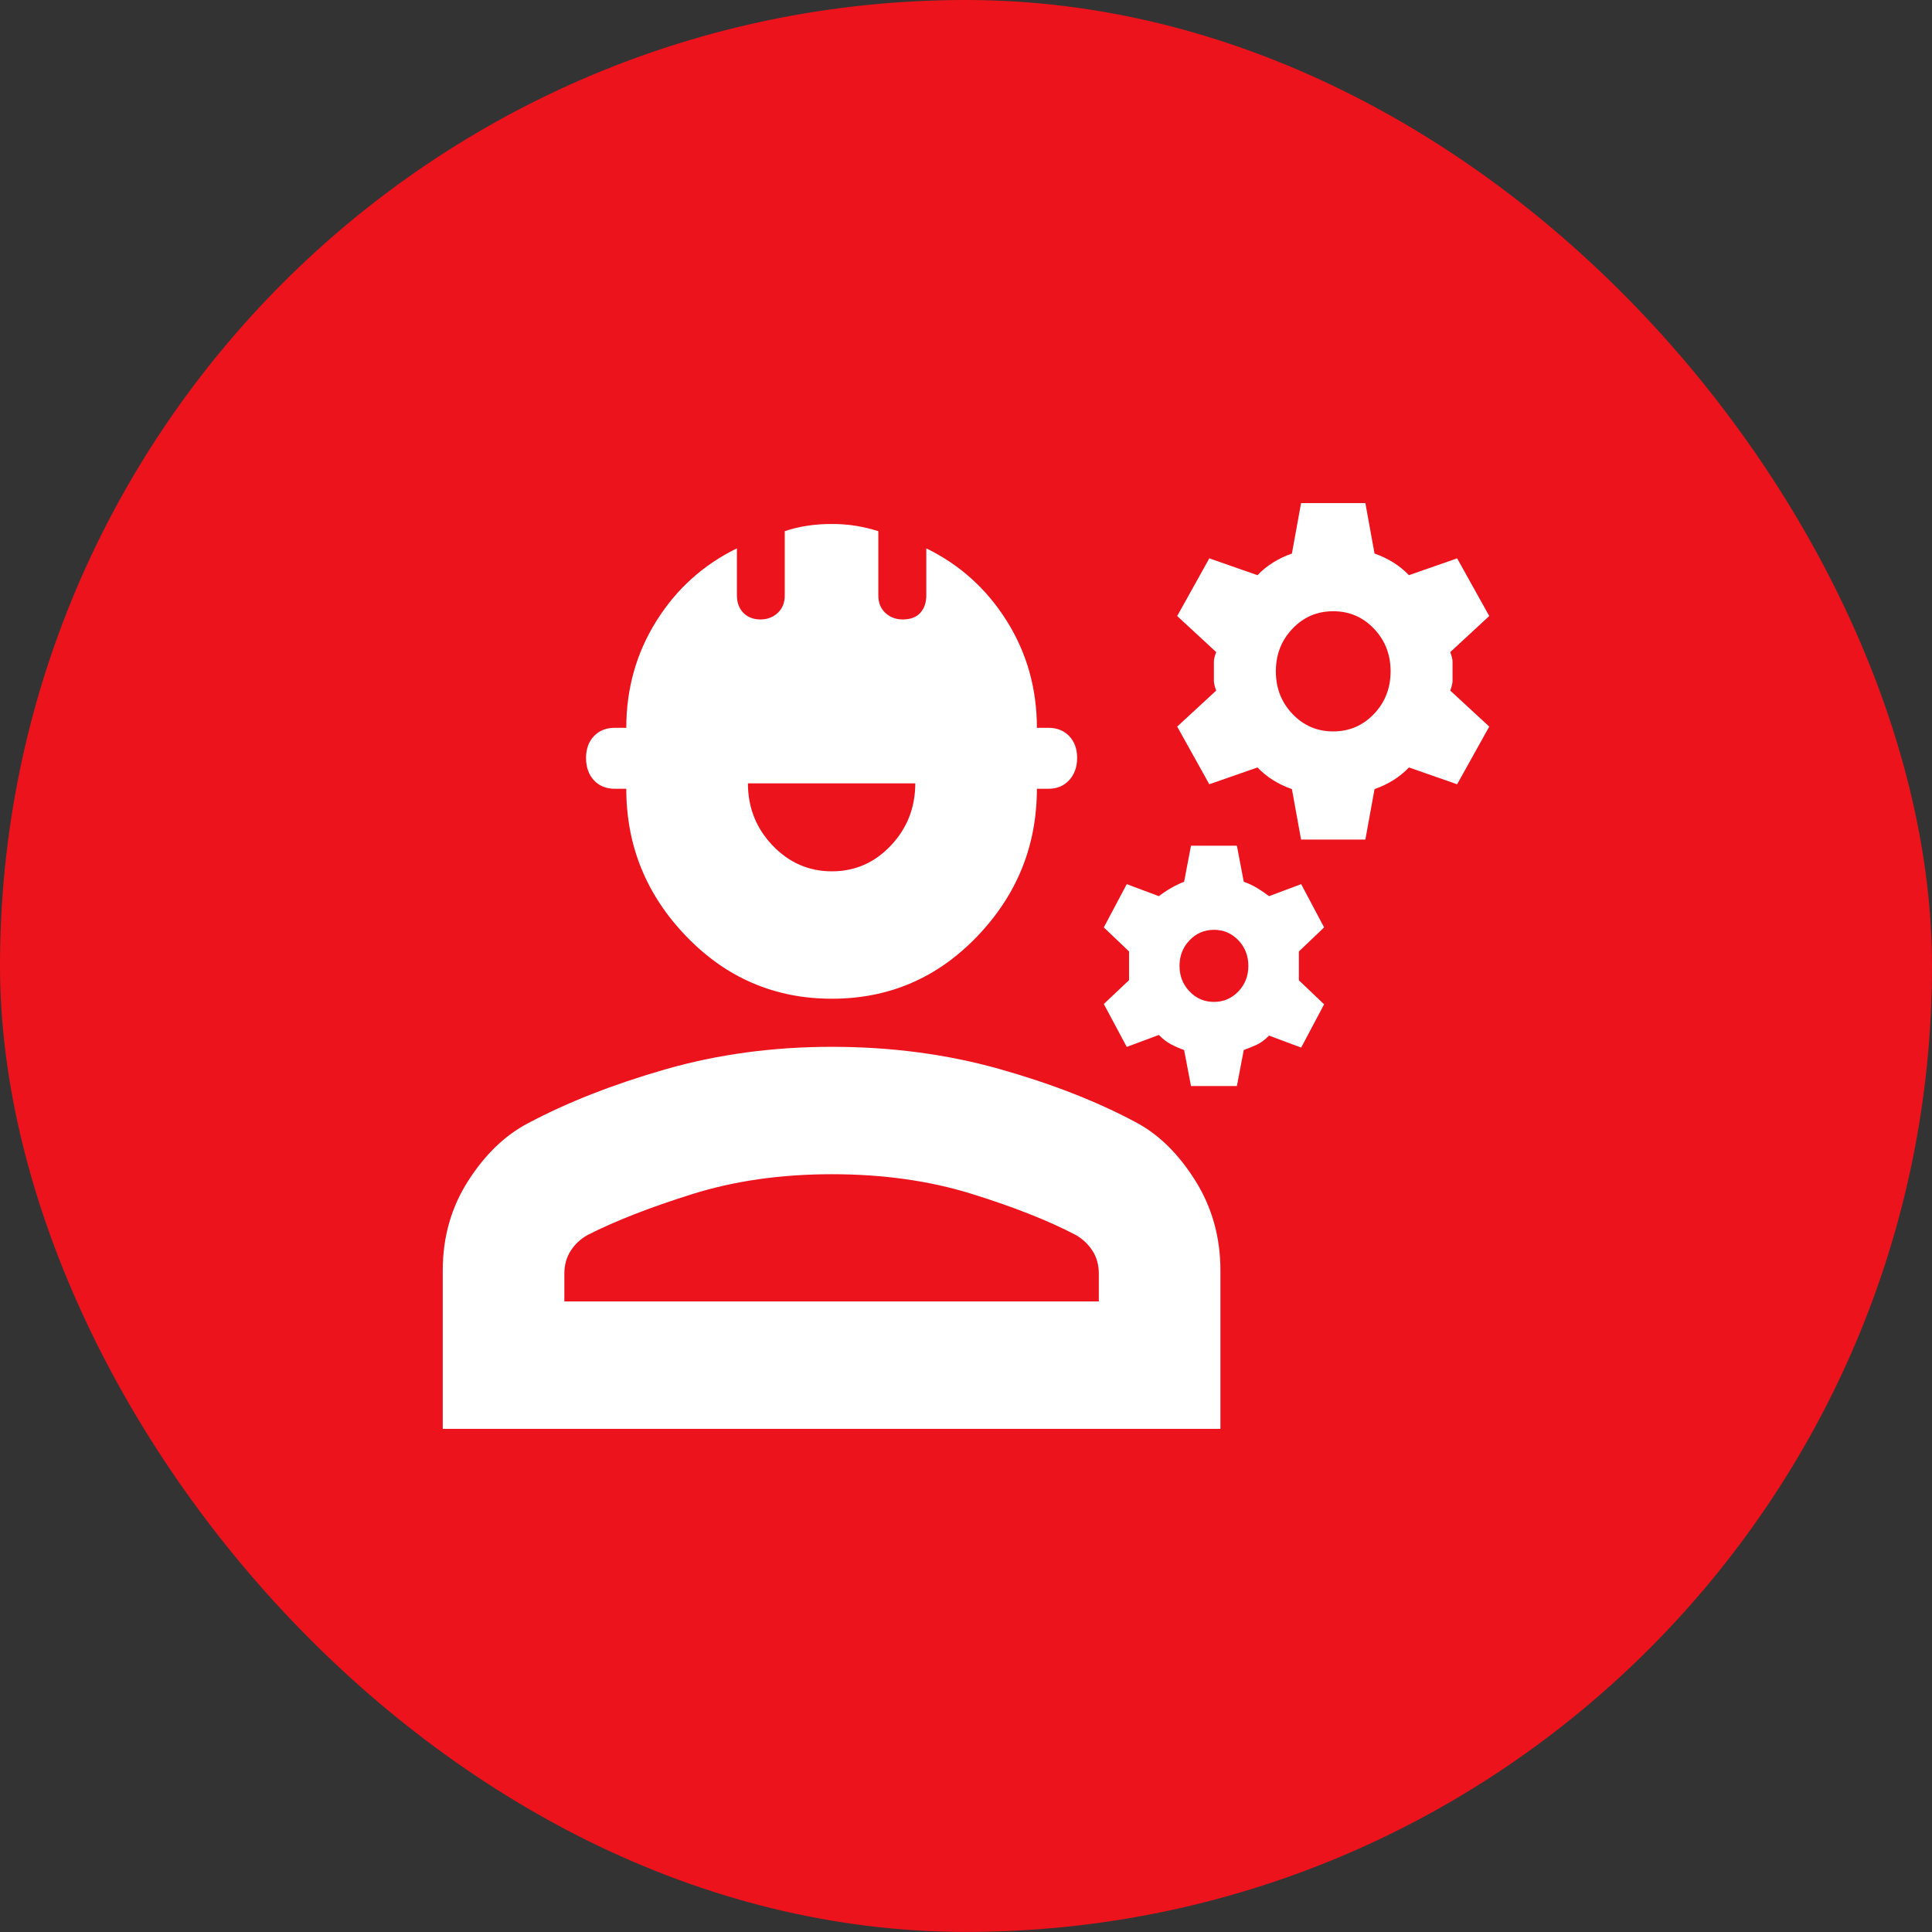
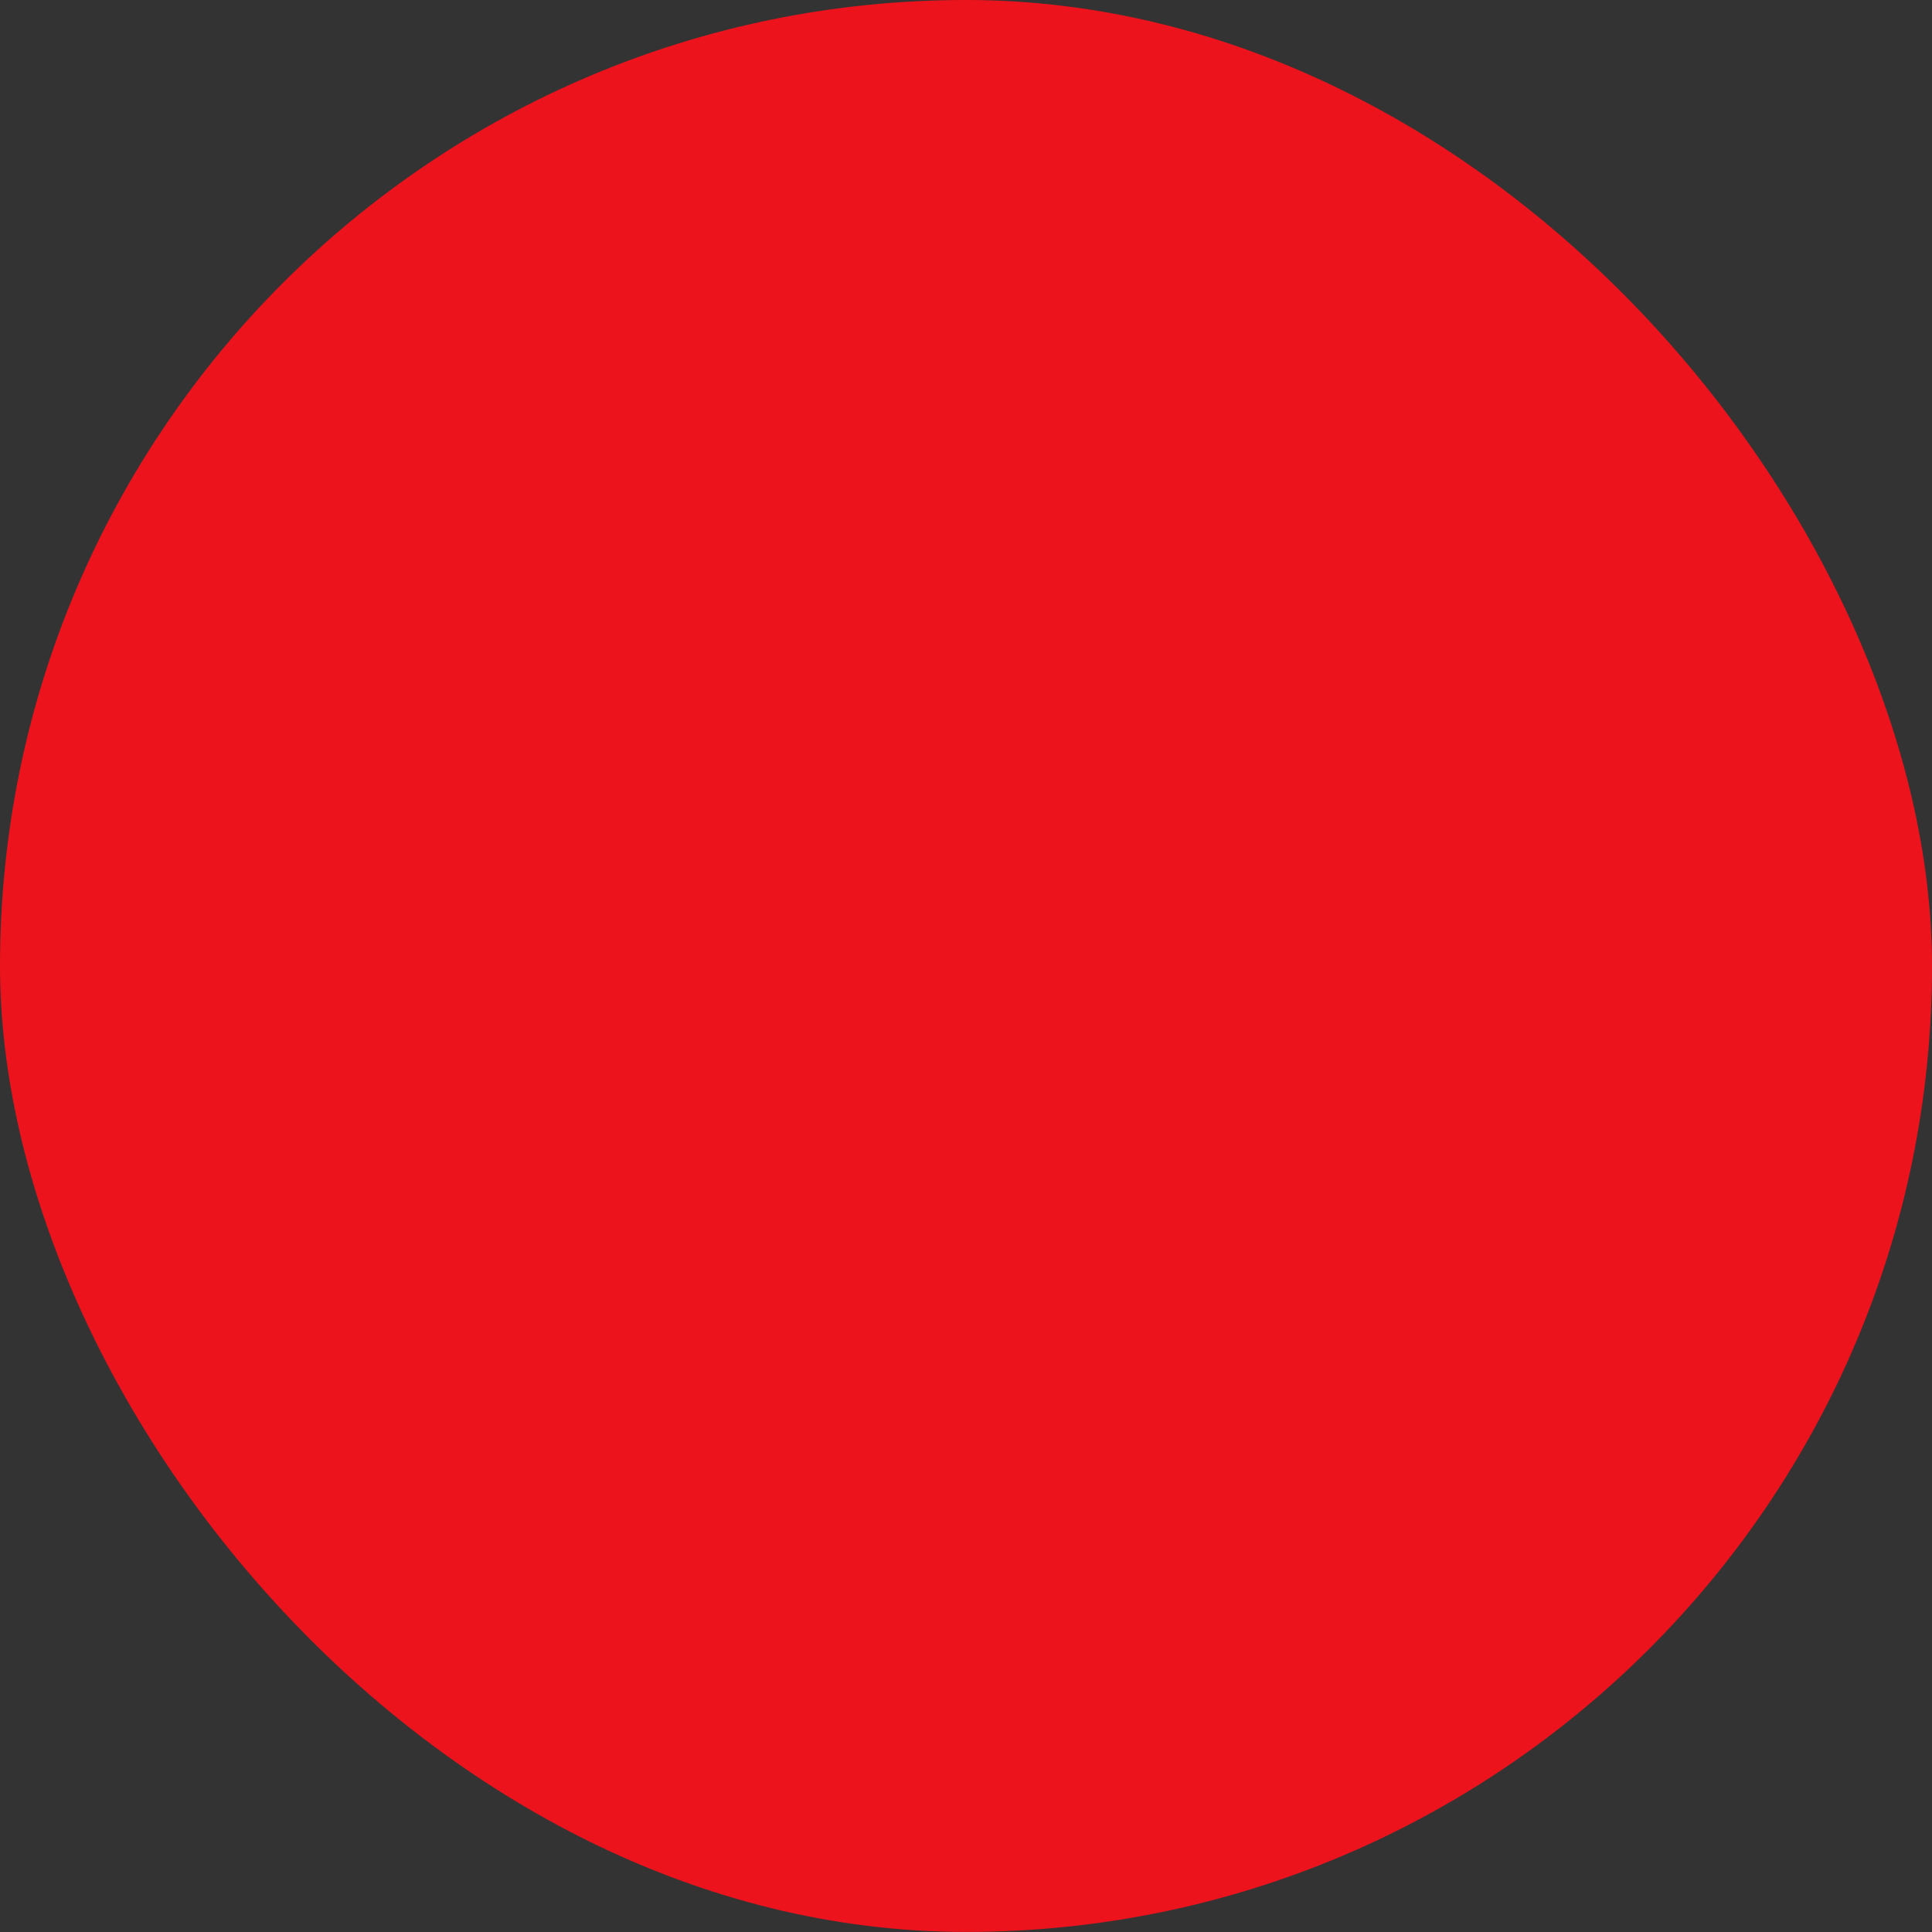
<svg xmlns="http://www.w3.org/2000/svg" width="48" height="48" viewBox="0 0 48 48" fill="none">
  <rect x="0" y="0" width="48" height="48" fill="#333333" stroke="none" />
  <rect width="48" height="47.998" rx="23.999" fill="#ED131C" />
-   <path d="M11 35.499V31.564C11 30.738 11.21 29.997 11.63 29.341C12.049 28.685 12.544 28.208 13.114 27.909C14.084 27.392 15.219 26.945 16.521 26.57C17.823 26.195 19.206 26.008 20.669 26.008C22.132 26.008 23.512 26.19 24.809 26.553C26.105 26.917 27.238 27.358 28.207 27.876C28.777 28.174 29.272 28.657 29.692 29.324C30.112 29.992 30.321 30.738 30.321 31.564V35.499H11ZM14.021 32.334H27.3V31.648C27.3 31.429 27.248 31.239 27.143 31.076C27.039 30.914 26.901 30.783 26.73 30.684C26.046 30.326 25.181 29.984 24.134 29.659C23.087 29.335 21.932 29.173 20.669 29.173C19.406 29.173 18.248 29.338 17.196 29.668C16.144 29.998 15.275 30.338 14.591 30.687C14.42 30.785 14.283 30.914 14.178 31.076C14.074 31.239 14.021 31.429 14.021 31.648V32.334ZM20.669 24.813C19.254 24.813 18.048 24.298 17.053 23.266C16.058 22.235 15.56 21.012 15.56 19.597H15.275C15.061 19.597 14.888 19.527 14.757 19.387C14.626 19.246 14.56 19.061 14.56 18.831C14.56 18.607 14.626 18.426 14.757 18.288C14.888 18.151 15.061 18.082 15.275 18.082H15.56C15.56 17.108 15.81 16.223 16.308 15.428C16.807 14.632 17.474 14.031 18.308 13.624V14.786C18.308 14.97 18.362 15.116 18.469 15.226C18.577 15.335 18.718 15.39 18.894 15.39C19.065 15.39 19.208 15.335 19.323 15.227C19.439 15.118 19.497 14.975 19.497 14.797V13.197C19.671 13.137 19.856 13.093 20.05 13.063C20.244 13.033 20.448 13.018 20.662 13.018C20.876 13.018 21.075 13.033 21.259 13.063C21.444 13.093 21.632 13.137 21.822 13.197V14.797C21.822 14.975 21.88 15.118 21.996 15.227C22.113 15.335 22.256 15.39 22.427 15.39C22.62 15.39 22.766 15.335 22.865 15.226C22.964 15.116 23.014 14.972 23.014 14.793V13.624C23.848 14.031 24.514 14.632 25.013 15.428C25.512 16.223 25.761 17.108 25.761 18.082H26.046C26.261 18.082 26.433 18.151 26.564 18.288C26.695 18.425 26.761 18.606 26.761 18.831C26.761 19.055 26.695 19.239 26.564 19.382C26.433 19.526 26.261 19.597 26.046 19.597H25.761C25.761 21.012 25.266 22.235 24.276 23.266C23.287 24.298 22.084 24.813 20.669 24.813ZM20.668 21.648C21.242 21.648 21.731 21.434 22.134 21.006C22.538 20.578 22.74 20.063 22.74 19.462H18.582C18.582 20.063 18.786 20.577 19.195 21.006C19.604 21.434 20.095 21.648 20.668 21.648ZM29.59 26.983L29.419 26.087C29.305 26.047 29.196 26 29.091 25.944C28.987 25.889 28.887 25.812 28.792 25.713L27.994 26.01L27.424 24.944L28.051 24.352V23.639L27.424 23.041L27.994 21.966L28.792 22.265C28.879 22.197 28.978 22.13 29.088 22.067C29.198 22.003 29.309 21.949 29.419 21.907L29.59 21.011H30.73L30.901 21.907C31.015 21.947 31.127 21.999 31.235 22.064C31.344 22.13 31.442 22.197 31.529 22.265L32.327 21.966L32.897 23.041L32.27 23.639V24.355L32.897 24.952L32.327 26.027L31.529 25.729C31.433 25.828 31.334 25.903 31.229 25.953C31.125 26.002 31.015 26.047 30.901 26.087L30.73 26.983H29.59ZM30.16 24.892C30.399 24.892 30.601 24.806 30.767 24.632C30.933 24.459 31.015 24.247 31.015 23.997C31.015 23.747 30.933 23.535 30.767 23.361C30.601 23.188 30.399 23.101 30.16 23.101C29.922 23.101 29.72 23.188 29.554 23.361C29.388 23.535 29.305 23.747 29.305 23.997C29.305 24.247 29.388 24.459 29.554 24.632C29.72 24.806 29.922 24.892 30.16 24.892ZM32.325 20.859L32.097 19.605C31.926 19.545 31.77 19.471 31.627 19.381C31.485 19.291 31.356 19.187 31.242 19.067L30.045 19.485L29.247 18.052L30.216 17.157C30.178 17.057 30.159 16.977 30.159 16.918V16.44C30.159 16.38 30.178 16.301 30.216 16.201L29.247 15.305L30.045 13.872L31.242 14.29C31.356 14.171 31.485 14.066 31.627 13.977C31.77 13.887 31.926 13.812 32.097 13.753L32.325 12.499H33.922L34.15 13.753C34.321 13.812 34.477 13.887 34.62 13.977C34.763 14.066 34.891 14.171 35.005 14.29L36.202 13.872L37 15.305L36.031 16.201C36.069 16.301 36.088 16.38 36.088 16.44V16.918C36.088 16.977 36.069 17.057 36.031 17.157L37 18.052L36.202 19.485L35.005 19.067C34.891 19.187 34.763 19.291 34.62 19.381C34.477 19.471 34.321 19.545 34.15 19.605L33.922 20.859H32.325ZM33.124 18.172C33.523 18.172 33.86 18.027 34.135 17.739C34.411 17.45 34.549 17.097 34.549 16.679C34.549 16.261 34.411 15.908 34.135 15.619C33.86 15.33 33.523 15.186 33.124 15.186C32.724 15.186 32.387 15.33 32.112 15.619C31.836 15.908 31.698 16.261 31.698 16.679C31.698 17.097 31.836 17.45 32.112 17.739C32.387 18.027 32.724 18.172 33.124 18.172Z" fill="white" />
</svg>